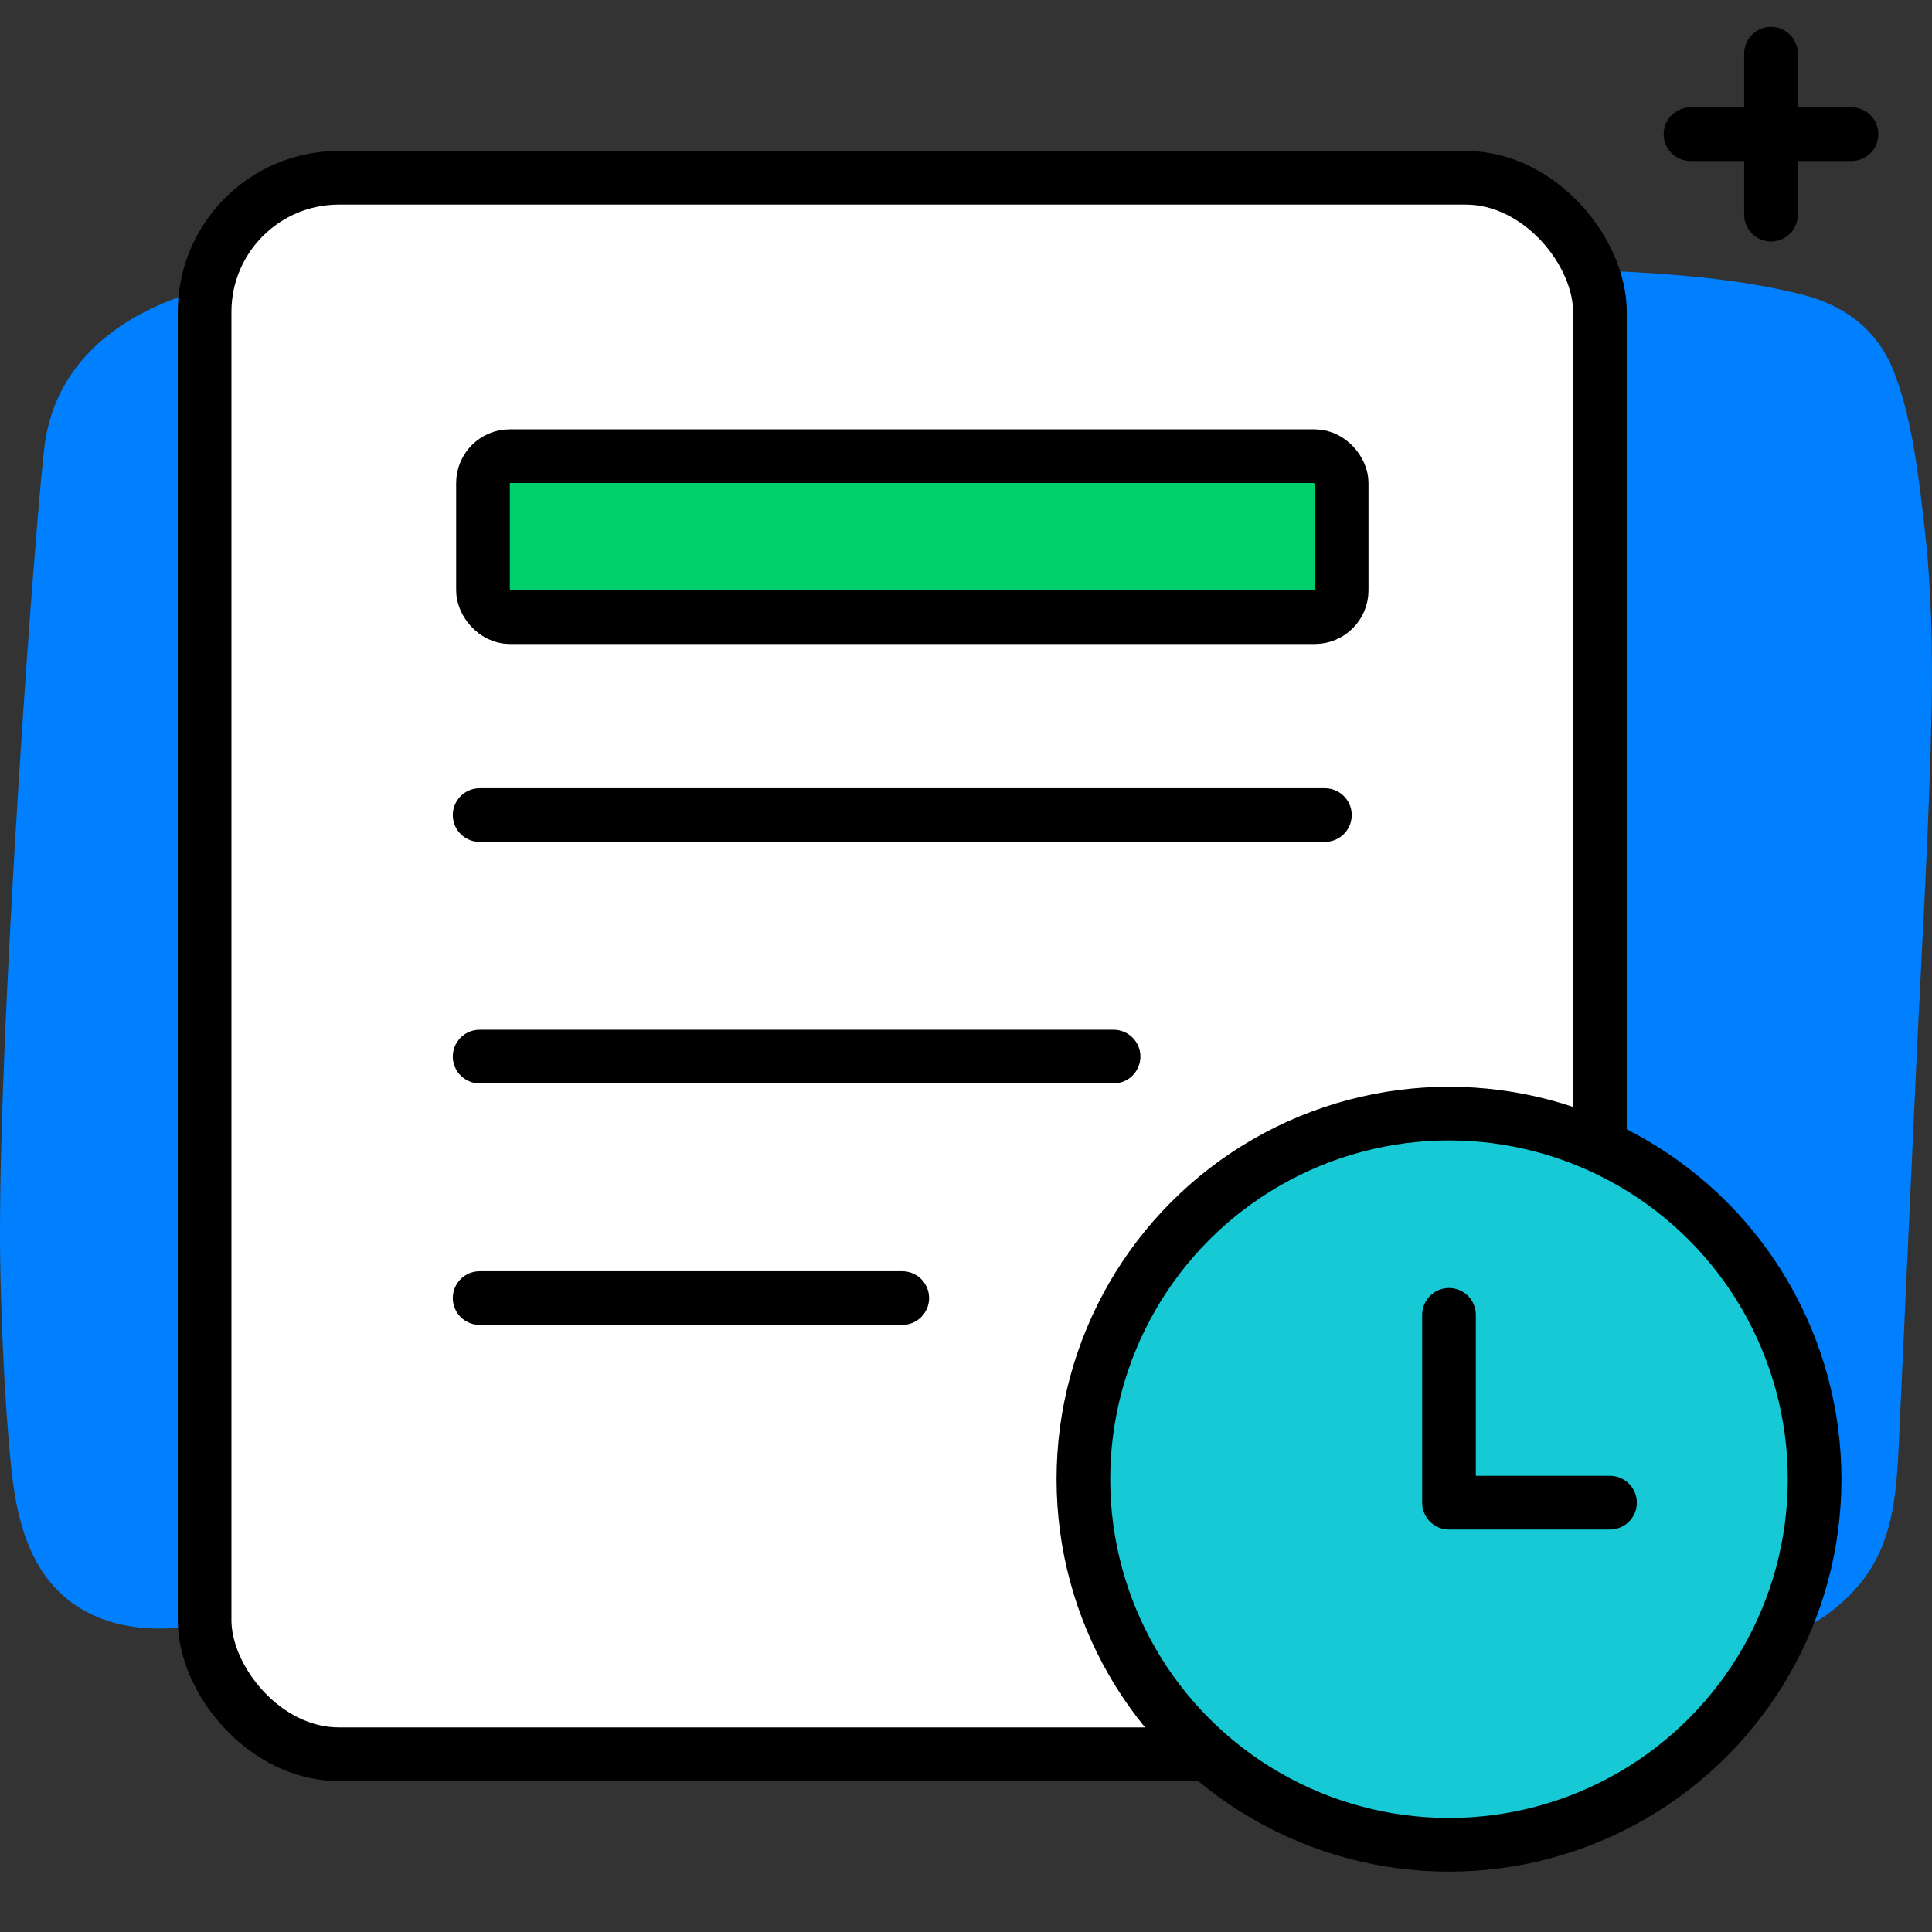
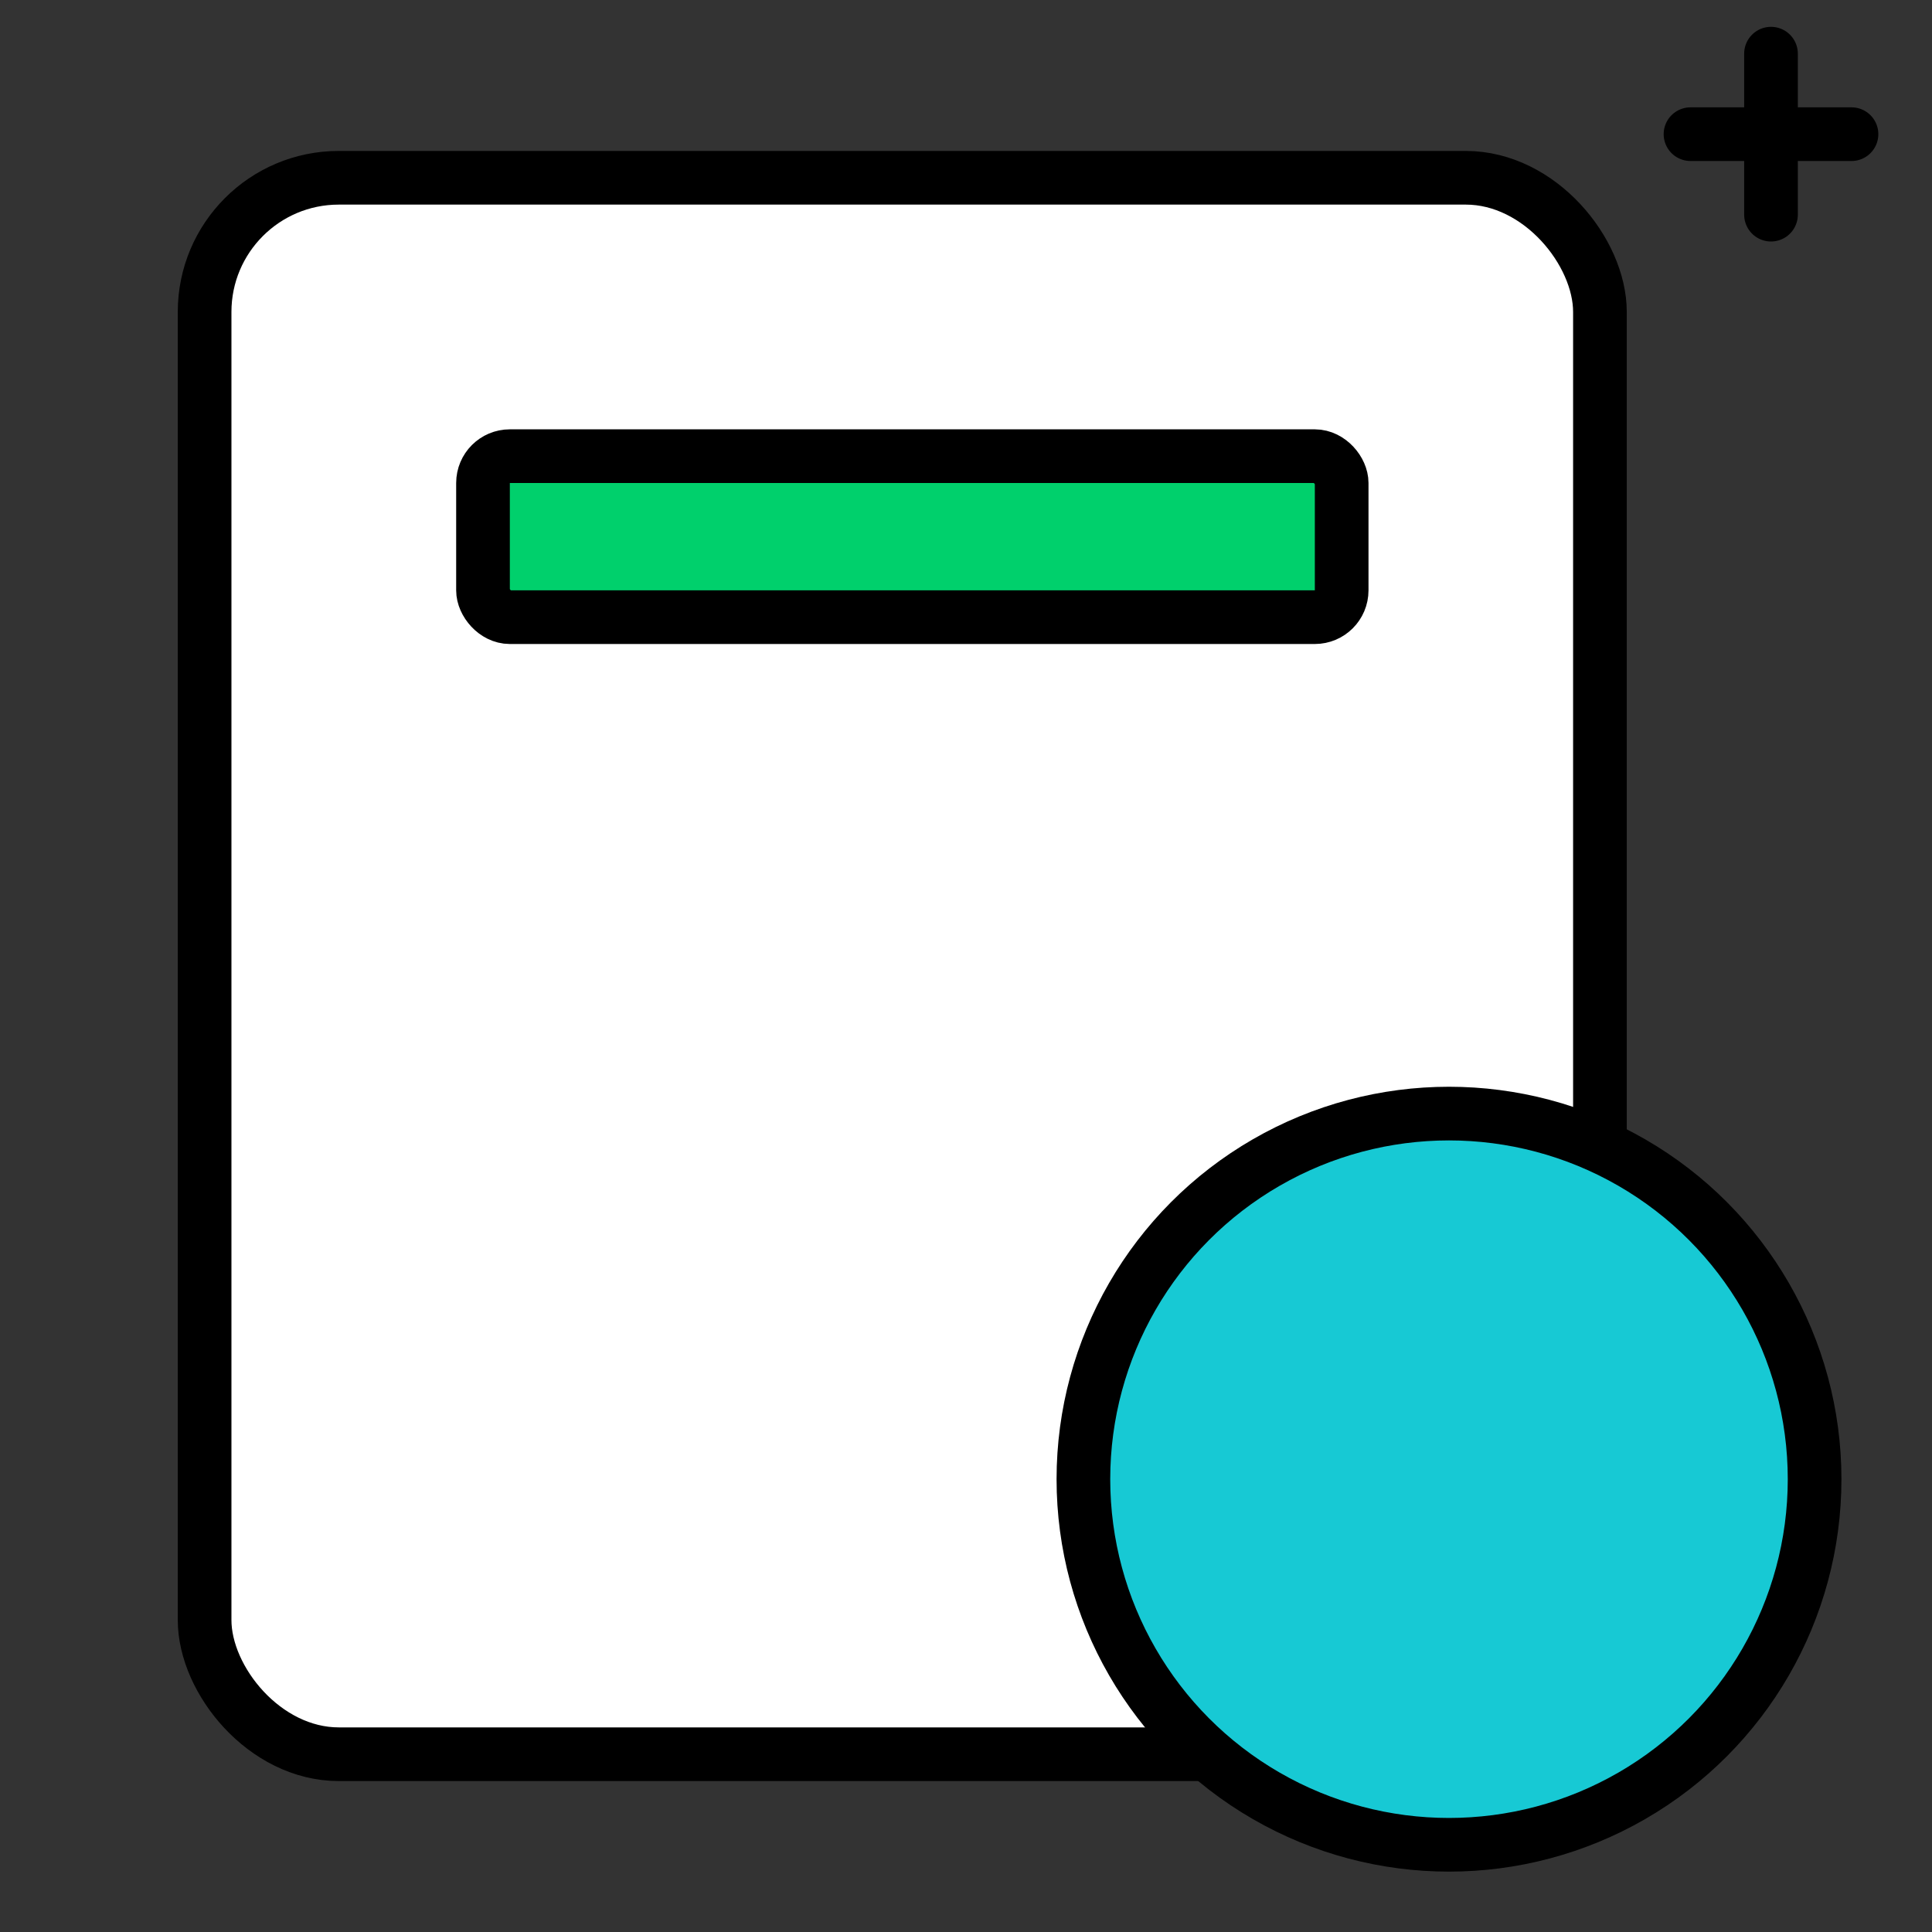
<svg xmlns="http://www.w3.org/2000/svg" width="72" height="72" viewBox="0 0 72 72" fill="none">
  <rect x="0" y="0" width="72" height="72" fill="#333333" stroke="none" />
-   <path d="M71.725 19.687C71.508 17.801 71.287 15.773 70.629 13.979C70.027 12.341 68.808 11.393 67.129 10.97C65.064 10.453 62.87 10.25 60.748 10.134C56.287 9.891 25.01 10.349 20.53 10.153C16.509 9.977 12.251 9.785 8.288 10.62C5.178 11.274 2.253 13.03 1.696 16.364C1.395 18.164 -0.17 39.274 0.015 47.41C0.066 49.673 0.166 51.94 0.369 54.194C0.51 55.752 0.748 57.41 1.682 58.716C2.749 60.203 4.437 60.755 6.225 60.687C8.32 60.609 10.428 60.138 12.509 59.892C22.501 58.716 30.709 61.507 39.656 61.974C44.172 62.21 47.834 60.755 52.312 61.384C54.558 61.699 57.315 61.027 59.554 61.38C61.502 61.686 63.526 61.893 65.461 61.384C66.995 60.981 68.45 60.15 69.423 58.887C70.629 57.321 70.689 55.39 70.777 53.502C70.984 48.991 71.192 44.478 71.401 39.967C71.608 35.457 71.893 30.942 71.987 26.429C72.028 24.183 71.981 21.927 71.725 19.687Z" fill="#0080FF" />
  <rect x="7.625" y="6.625" width="52" height="58.75" rx="5" fill="white" stroke="black" stroke-width="2" />
  <path d="M66 2V8" stroke="black" stroke-width="2" stroke-linecap="round" stroke-linejoin="round" />
  <path d="M63 5H69" stroke="black" stroke-width="2" stroke-linecap="round" stroke-linejoin="round" />
  <rect x="18" y="17" width="32" height="6" rx="1" fill="#00D06C" stroke="black" stroke-width="2" />
-   <path d="M17.875 30.375H49.375" stroke="black" stroke-width="2" stroke-linecap="round" stroke-linejoin="round" />
-   <path d="M17.875 39.375H41.5" stroke="black" stroke-width="2" stroke-linecap="round" stroke-linejoin="round" />
-   <path d="M17.875 48.375H33.625" stroke="black" stroke-width="2" stroke-linecap="round" stroke-linejoin="round" />
  <circle cx="54" cy="55.125" r="13.625" fill="#17C9D4" stroke="black" stroke-width="2" />
-   <path d="M54 49V56H60" stroke="black" stroke-width="2" stroke-linecap="round" stroke-linejoin="round" />
</svg>